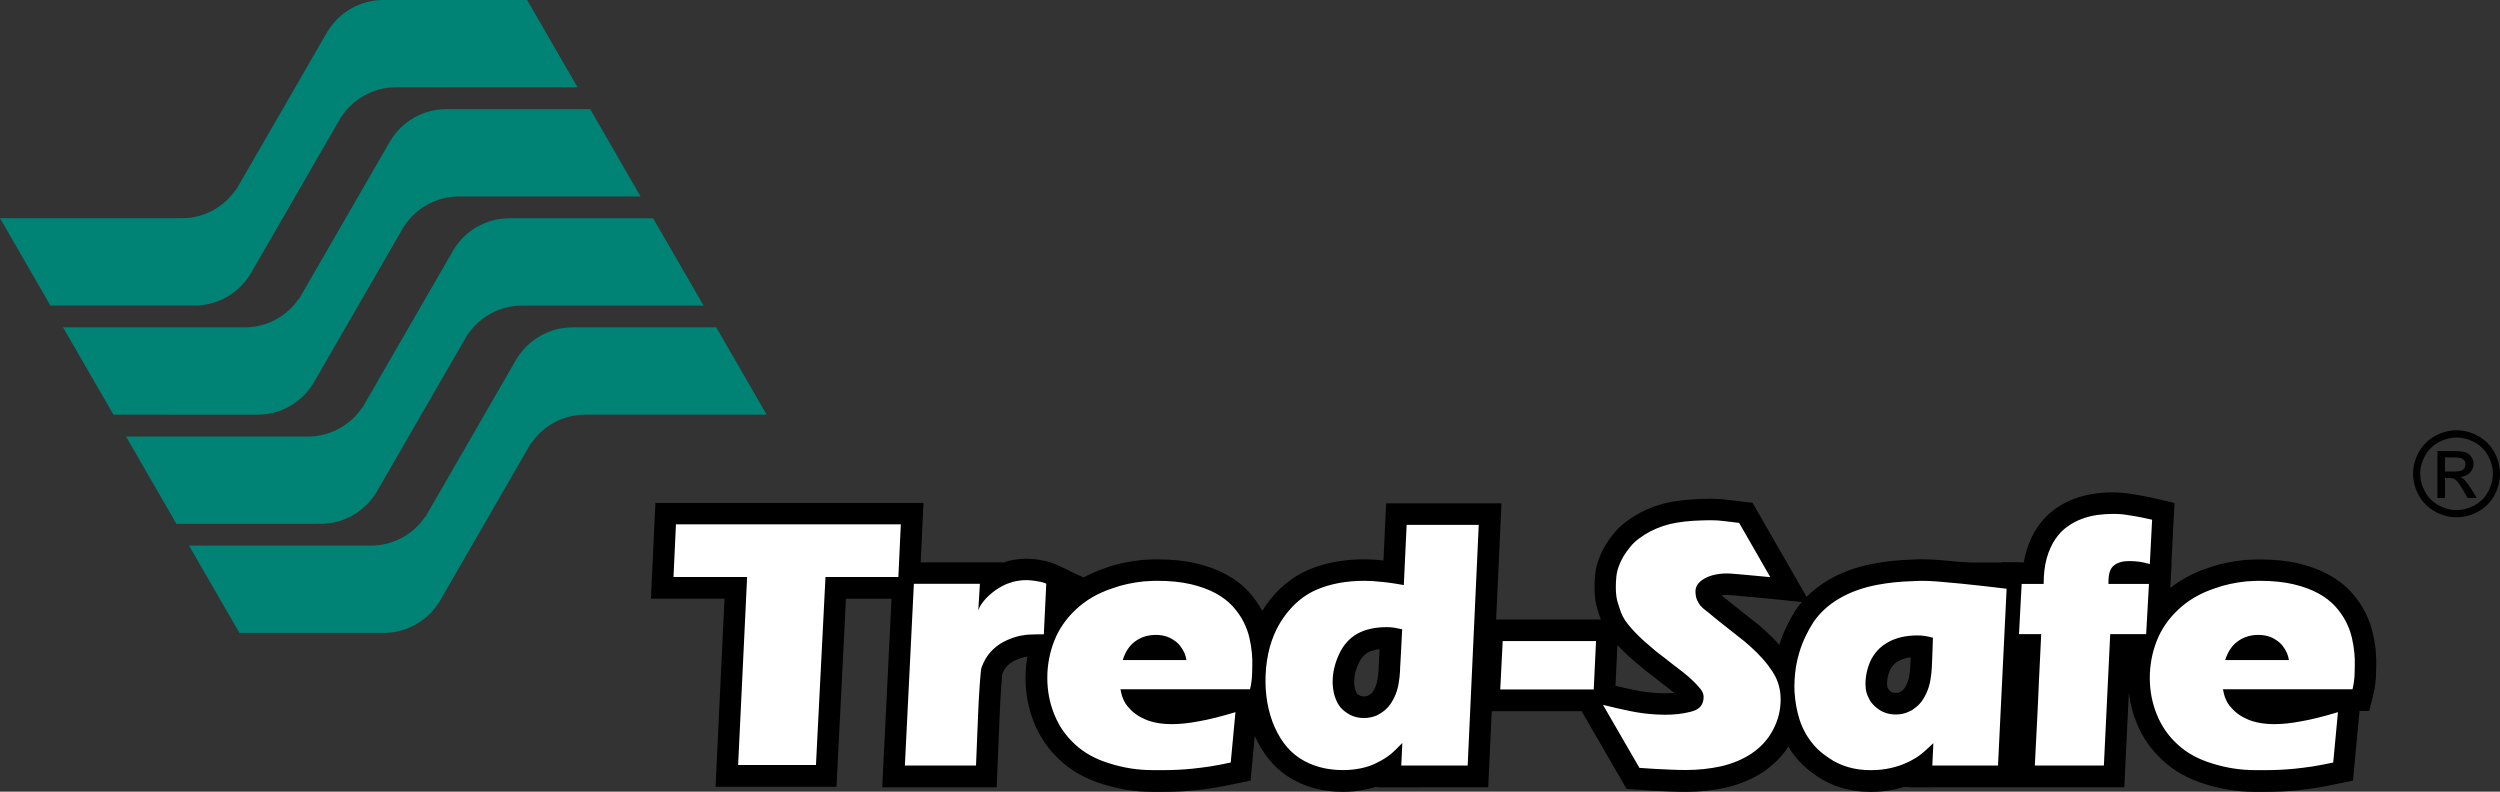
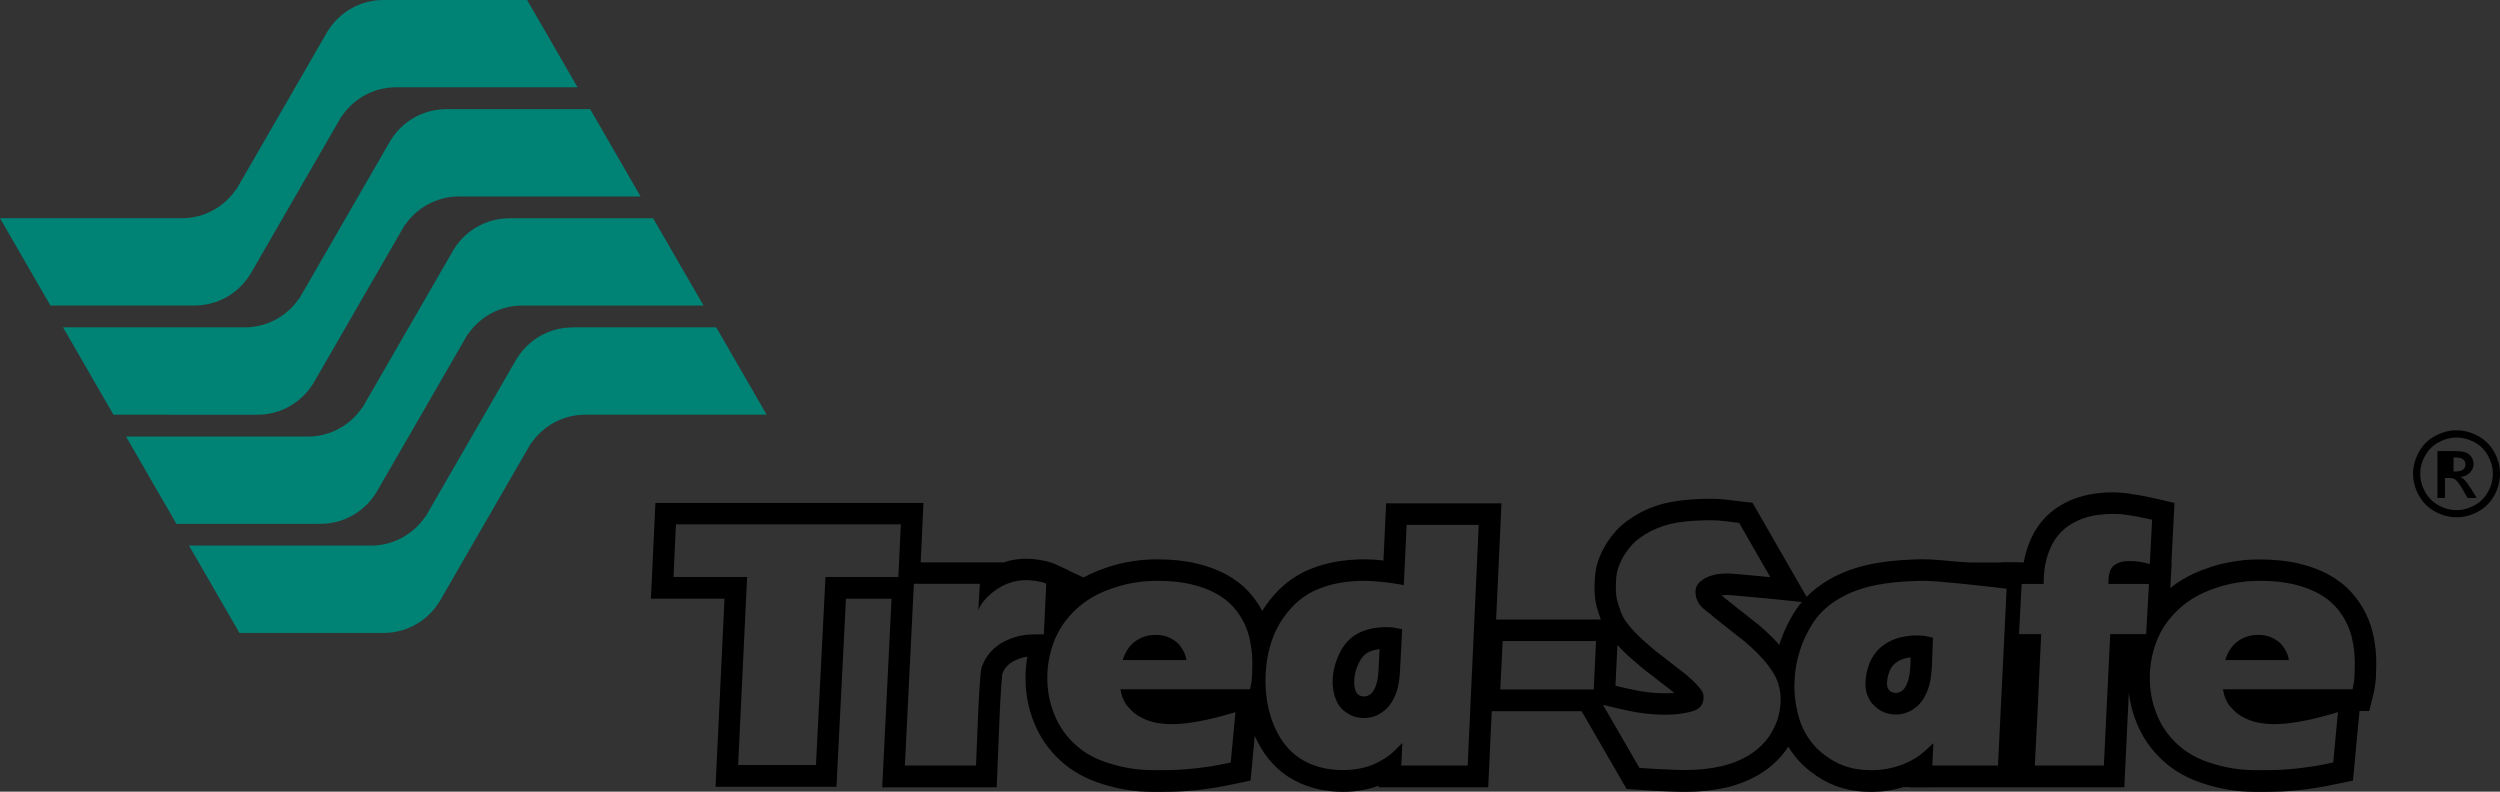
<svg xmlns="http://www.w3.org/2000/svg" version="1.1" id="Capa_1" x="0px" y="0px" viewBox="0 0 611.55 193.66" style="enable-background:new 0 0 611.55 193.66;" xml:space="preserve">
  <rect x="0" y="0" width="611.55" height="193.66" fill="#333333" stroke="none" />
  <style type="text/css"> .st0{fill:#FFFFFF;} .st1{fill:#008275;} </style>
  <g>
    <g>
-       <path class="st0" d="M551.6,191.02c-3.84,0-7.65-0.59-11.31-1.76c-3.75-1.14-6.94-2.9-9.44-5.24c-2.53-2.31-4.47-5.1-5.73-8.27 c-1.26-3.09-1.91-6.44-1.91-9.93c0-2.74,0.4-5.44,1.2-8.05h-5.7l-1.55,32.13h-22.18l0.15-2.78c0.17-3.24,0.34-6.64,0.52-10.2 c0.09-1.53,0.16-3.15,0.24-4.87c0.07-1.74,0.15-3.55,0.24-5.44c0.09-1.89,0.18-3.81,0.28-5.77c0.05-1.03,0.1-2.06,0.15-3.09h-3.71 l-1.57,32.13h-21.34l0.11-2.27c-0.62,0.38-1.31,0.76-2.08,1.14c-0.76,0.37-1.54,0.69-2.34,0.96c-0.8,0.28-1.63,0.51-2.45,0.7 c-1.71,0.39-3.47,0.58-5.24,0.58h-0.39c-4.37,0-8.26-1.14-11.56-3.39c-0.18-0.12-0.33-0.22-0.46-0.33 c-1.27-0.85-2.43-1.84-3.45-2.96c-1.97-2.17-3.44-4.71-4.35-7.56c-0.06-0.19-0.12-0.38-0.17-0.57c-0.35,1.22-0.84,2.41-1.45,3.55 c-1.35,2.64-3.41,4.92-6.1,6.75c-1.27,0.85-2.62,1.57-4.03,2.15c-1.38,0.57-2.85,1.04-4.36,1.38c-2.92,0.65-5.99,0.97-9.16,0.97 c-1.21,0-2.53-0.03-3.9-0.09c-1.33-0.06-2.56-0.12-3.68-0.17l-5.37-0.35l-11.05-19.11h-24.22l0.87-17.12h28.1l-0.74,15.63 l0.34,0.08c2.14,0.54,4.31,1.03,6.47,1.48c2.06,0.43,4.17,0.7,6.29,0.81c0.6,0.03,1.2,0.05,1.79,0.05c0.45,0,0.89-0.01,1.33-0.03 c0.99-0.04,1.98-0.15,2.94-0.33c0.37-0.07,0.79-0.16,1.21-0.26c0.29-0.07,0.58-0.16,0.86-0.27c0.12-0.05,0.21-0.11,0.29-0.18 c0.01-0.01,0.05-0.06,0.08-0.16c0.05-0.15,0.08-0.33,0.06-0.51v0c0,0-0.04-0.12-0.21-0.33c-0.56-0.68-1.18-1.34-1.84-1.95 c-0.68-0.63-1.42-1.25-2.17-1.85c-0.73-0.54-1.52-1.15-2.31-1.77c-0.75-0.6-1.5-1.18-2.24-1.75c-0.27-0.2-0.61-0.45-0.95-0.71 c-0.34-0.26-0.67-0.53-1.01-0.8c-0.99-0.84-1.81-1.54-2.47-2.12c-0.71-0.62-1.26-1.12-1.69-1.55c-0.79-0.75-1.53-1.53-2.17-2.26 c-0.65-0.75-1.23-1.49-1.72-2.21c-0.57-0.87-0.99-1.7-1.29-2.52c-0.24-0.66-0.46-1.33-0.68-2.02c-0.28-0.81-0.47-1.65-0.58-2.48 c-0.1-0.79-0.15-1.62-0.15-2.47c0-0.97,0.05-1.94,0.14-2.89c0.11-1.09,0.37-2.17,0.76-3.22c0.66-1.84,1.75-3.71,3.24-5.49 c0.71-0.88,1.6-1.73,2.61-2.48c0.93-0.69,1.96-1.34,3.07-1.94c2.36-1.21,4.82-2.02,7.38-2.44c1.25-0.21,2.69-0.38,4.28-0.48 c1.57-0.1,3.02-0.16,4.33-0.16c1.28,0,2.54,0.08,3.75,0.24c1.08,0.14,2.25,0.28,3.52,0.42l1.33,0.15l10.85,18.89l-5.12-0.52 c-1.68-0.17-3.21-0.31-4.6-0.43l-1.86-0.18c-0.6-0.05-1.16-0.1-1.69-0.15c-0.52-0.04-0.98-0.08-1.38-0.11 c-0.31-0.02-0.55-0.04-0.71-0.04c-1.79,0-3.24,0.3-4.3,0.91c-0.4,0.23-0.86,0.57-0.86,0.81c0,0.66,0.11,0.97,0.16,1.07 c0.19,0.43,0.36,0.67,0.47,0.8c0.13,0.15,0.37,0.4,0.84,0.74c0.61,0.45,1.21,0.94,1.78,1.45c0.44,0.37,1.09,0.89,1.89,1.52 l5.97,4.72c1,0.84,2.05,1.8,3.17,2.89c1.17,1.17,2.18,2.32,3.03,3.45c0.77,1.02,1.38,1.96,1.86,2.85 c0.06-0.52,0.13-1.04,0.22-1.55c0.21-1.25,0.5-2.5,0.88-3.73c0.46-1.58,1.09-3.16,1.84-4.67c0.54-1.15,1.2-2.31,1.92-3.41 c1.82-2.68,4.22-4.89,7.17-6.6c2.84-1.69,6.24-2.93,10.09-3.67c2.89-0.54,5.9-0.86,8.95-0.95c0.36-0.03,0.81-0.05,1.25-0.06 c0.45-0.01,0.91-0.02,1.36-0.02c0.55,0,1.16,0.02,1.84,0.05c0.66,0.03,1.37,0.08,2.12,0.14c1.74,0.15,3.59,0.31,5.57,0.5 c1.99,0.19,3.84,0.39,5.55,0.59c1.98,0.23,3.93,0.46,5.86,0.69l0.78,0.09l0.07-1.28h5.35c0.13-1.62,0.39-3.11,0.78-4.44 c0.59-2.06,1.41-3.85,2.42-5.34c1.04-1.52,2.26-2.79,3.65-3.77c1.32-0.94,2.73-1.68,4.19-2.22c1.43-0.53,2.9-0.89,4.38-1.09 c1.4-0.19,2.75-0.28,4.01-0.28c0.49,0,0.89,0.01,1.21,0.03l0.86,0.04c0.36,0.02,0.73,0.05,1.12,0.11 c0.35,0.05,0.78,0.12,1.31,0.21c0.98,0.14,2.04,0.32,3.06,0.53c1.02,0.21,1.91,0.4,2.68,0.58l2.15,0.5l-0.78,15.15h0.05 l-0.59,10.52c0.9-1.24,1.94-2.42,3.1-3.51c2.67-2.54,6-4.5,9.89-5.79c1.3-0.47,2.71-0.88,4.12-1.18c1.38-0.29,2.8-0.51,4.23-0.67 c0.88-0.07,1.59-0.11,2.22-0.12c0.62-0.01,1.05-0.02,1.29-0.02c3.38,0,6.38,0.31,8.92,0.91c2.57,0.61,4.83,1.44,6.71,2.47 c1.93,1.06,3.56,2.31,4.85,3.73c1.25,1.38,2.26,2.84,3.03,4.35c0.75,1.5,1.31,3.01,1.66,4.52c0.33,1.42,0.55,2.77,0.66,4.02 c0.11,1.22,0.15,2.33,0.12,3.29c-0.03,0.81-0.04,1.41-0.04,1.79c0,0.74-0.06,1.56-0.17,2.44c-0.11,0.85-0.25,1.62-0.42,2.29 l-0.5,2h-2.71l-1.65,17.47l-1.91,0.39c-0.84,0.17-1.7,0.35-2.59,0.52c-0.91,0.18-1.79,0.33-2.64,0.47 c-0.86,0.14-1.68,0.25-2.46,0.34c-0.75,0.09-1.41,0.16-1.96,0.22c-1.19,0.12-2.38,0.21-3.56,0.27c-1.2,0.06-2.42,0.09-3.65,0.09 H551.6z M547.78,171.36l0.08,0.09c0.73,0.87,1.78,1.6,3.13,2.16c1.42,0.59,3.24,0.89,5.4,0.89c0.85,0,1.79-0.05,2.78-0.16 c1.02-0.11,2.11-0.27,3.23-0.48c2.43-0.42,5.35-1.15,8.73-2.17l1.45-0.44h-24.9C547.68,171.26,547.78,171.36,547.78,171.36z M459.63,163.57c-0.16,0.43-0.31,0.94-0.43,1.48c-0.12,0.55-0.19,1.1-0.23,1.64c-0.03,0.5-0.02,1.01,0.05,1.49 c0.05,0.39,0.16,0.75,0.32,1.1l0.06,0.13c0.17,0.42,0.39,0.77,0.66,1.07c0.31,0.35,0.67,0.66,1.08,0.94 c0.74,0.48,1.61,0.72,2.63,0.72c0.75,0,1.4-0.14,1.99-0.42l0.12-0.06c0.15-0.06,0.3-0.13,0.45-0.21l0.12-0.1l0.19-0.12 c0.56-0.36,1-0.79,1.36-1.29c0.42-0.6,0.77-1.25,1.03-1.93c0.28-0.71,0.48-1.47,0.61-2.24c0.14-0.86,0.24-1.72,0.29-2.57 c0.03-0.53,0.05-1.23,0.08-2.06c0.03-0.85,0.1-3.02,0.1-3.02c-0.33-0.04-0.7-0.05-1.09-0.05c-2.34,0-4.32,0.44-5.86,1.3 c-0.78,0.44-1.43,0.94-1.94,1.49c-0.51,0.56-0.96,1.23-1.32,2C459.91,162.86,459.7,163.4,459.63,163.57z M555.43,158.83 c-0.03-0.02-0.05-0.03-0.08-0.05c-0.84-0.58-1.77-0.83-2.93-0.83c-1.25,0-2.31,0.29-3.22,0.89H555.43z M523.97,140.22 c-0.39-0.09-0.75-0.15-1.08-0.2c-0.65-0.08-1.38-0.13-2.17-0.13c-0.7,0-1.26,0.11-1.68,0.32H523.97z M328.57,191.02 c-4.64,0-8.72-1.13-12.13-3.36c-3.37-2.24-5.94-5.66-7.66-10.19c-0.73-1.98-1.24-4.06-1.54-6.22h-2.11l-1.65,17.47l-1.91,0.4 c-0.84,0.17-1.7,0.35-2.59,0.52c-0.91,0.18-1.79,0.33-2.64,0.47c-0.86,0.14-1.68,0.25-2.46,0.34c-0.75,0.09-1.41,0.16-1.96,0.22 c-1.19,0.12-2.38,0.21-3.57,0.27c-1.2,0.06-2.42,0.09-3.65,0.09h-2.8c-3.84,0-7.65-0.59-11.31-1.76c-3.75-1.14-6.94-2.9-9.44-5.24 c-2.53-2.31-4.47-5.1-5.73-8.27c-1.26-3.1-1.91-6.45-1.91-9.93c0-2.72,0.4-5.41,1.19-8H254c-0.3,0-0.58,0.01-0.84,0.02 c-0.37,0.02-0.6,0.02-0.67,0.02c-0.79,0-1.65,0.1-2.56,0.29c-1.04,0.25-2.12,0.65-3.13,1.17c-0.93,0.48-1.73,1.09-2.44,1.86 c-0.38,0.4-0.7,0.83-0.97,1.28c-0.29,0.49-0.54,1.04-0.77,1.64c-0.02,0.09-0.06,0.34-0.1,0.86c-0.07,0.77-0.15,1.74-0.23,2.89 c-0.08,1.14-0.16,2.41-0.23,3.79c-0.07,1.4-0.14,2.82-0.19,4.27c-0.15,3.43-0.3,7.24-0.47,11.46l-0.1,2.53h-22.7l2.28-46.13 h-16.43l-2.33,46H177.8l2.2-46h-18l0.85-18.15h60.29l-0.68,14.56h20.06l-0.11,1.78c0.46-0.31,0.95-0.6,1.45-0.86 c0.53-0.3,1.13-0.58,1.74-0.8c0.52-0.19,1.06-0.37,1.6-0.52l0.1-0.03c1.24-0.31,2.53-0.47,3.83-0.47c0.24,0,0.61,0.02,1.08,0.05 c0.45,0.03,0.94,0.09,1.47,0.17c0.51,0.08,1.02,0.17,1.54,0.28c0.68,0.15,1.29,0.35,1.83,0.6l1.61,0.75l-0.47,9.59 c0.9-1.24,1.93-2.4,3.09-3.49c2.67-2.54,6-4.5,9.89-5.79c1.3-0.47,2.71-0.88,4.12-1.18c1.38-0.29,2.8-0.51,4.23-0.67 c0.87-0.07,1.59-0.11,2.22-0.12c0.62-0.01,1.05-0.02,1.29-0.02c3.38,0,6.38,0.31,8.92,0.91c2.57,0.61,4.83,1.44,6.71,2.47 c1.93,1.06,3.56,2.31,4.85,3.73c1.24,1.38,2.26,2.84,3.03,4.35c0.76,1.49,1.31,3.01,1.66,4.52c0.08,0.34,0.15,0.68,0.22,1.02 c0.78-2.45,1.87-4.68,3.25-6.68c2.58-3.74,5.77-6.43,9.5-8c3.64-1.54,7.87-2.32,12.57-2.32c1.49,0,2.99,0.09,4.45,0.27 c0.72,0.06,1.5,0.15,2.36,0.27c0.11,0.01,0.22,0.03,0.33,0.05l0.67-14.29h22.94l-2.96,64.16h-21.52l0.1-2.13c0,0,0,0,0,0 c-0.56,0.35-1.19,0.7-1.88,1.05c-1.36,0.74-2.92,1.3-4.64,1.67C331.93,190.85,330.24,191.02,328.57,191.02z M278.09,171.36 l0.08,0.09c0.73,0.87,1.78,1.6,3.13,2.16c1.42,0.59,3.24,0.9,5.4,0.9c0.85,0,1.79-0.05,2.78-0.16c1.02-0.11,2.11-0.27,3.23-0.48 c2.43-0.42,5.35-1.15,8.73-2.17l1.45-0.44h-24.9C277.99,171.26,278.09,171.36,278.09,171.36z M328.62,167.22 c0.05,0.61,0.13,1.18,0.23,1.71c0.09,0.45,0.22,0.87,0.42,1.27l0.06,0.13c0.33,0.8,0.87,1.42,1.65,1.9l0.1,0.06 c0.71,0.48,1.56,0.71,2.62,0.71c0.69,0,1.34-0.13,1.98-0.38c0.17-0.1,0.33-0.19,0.5-0.27c0.09-0.05,0.19-0.11,0.29-0.19l0.09-0.06 c0.56-0.36,1-0.79,1.35-1.29c0.42-0.6,0.77-1.25,1.04-1.92c0.28-0.7,0.48-1.44,0.61-2.22c0.14-0.85,0.24-1.69,0.29-2.48 c0-0.31,0.02-0.71,0.05-1.19c0.03-0.45,0.06-0.95,0.08-1.49l0.17-3.43c0.04-0.65,0.08-1.3,0.11-1.96 c-0.32-0.03-0.68-0.05-1.05-0.05c-2.36,0-4.34,0.43-5.89,1.27c-1.44,0.81-2.56,2.08-3.39,3.87c-0.87,1.88-1.31,3.77-1.31,5.61 V167.22z M285.75,158.83c-0.03-0.02-0.05-0.03-0.08-0.05c-0.84-0.58-1.77-0.83-2.93-0.83c-1.25,0-2.31,0.29-3.22,0.89H285.75z" />
      <path d="M516.8,125.71c0.43,0,0.79,0.01,1.08,0.02c0.29,0.01,0.57,0.03,0.86,0.04c0.29,0.01,0.59,0.04,0.9,0.09 c0.32,0.04,0.72,0.11,1.21,0.19c1.01,0.14,2,0.32,2.99,0.52c0.99,0.2,1.86,0.39,2.61,0.56l-0.56,10.85 c-1.01-0.29-1.89-0.48-2.65-0.58c-0.76-0.1-1.6-0.15-2.52-0.15c-1.52,0-2.74,0.37-3.66,1.12c-0.86,0.69-1.29,2-1.29,3.92v0.56 h9.91l-0.69,12.28h-8.79l-1.55,32.13h-16.89c0.17-3.25,0.34-6.65,0.52-10.21c0.09-1.52,0.16-3.15,0.24-4.89 c0.07-1.74,0.15-3.55,0.24-5.43c0.09-1.88,0.18-3.8,0.28-5.75c0.1-1.95,0.19-3.9,0.28-5.86h-5.43l0.65-12.28h5.38 c0-2.44,0.26-4.56,0.77-6.35c0.52-1.79,1.21-3.32,2.07-4.59c0.86-1.26,1.86-2.3,2.99-3.1c1.13-0.8,2.33-1.44,3.57-1.89 c1.25-0.46,2.52-0.78,3.81-0.95C514.43,125.8,515.65,125.71,516.8,125.71 M418.46,127.26c1.18,0,2.31,0.07,3.4,0.22 c1.09,0.14,2.28,0.29,3.57,0.43l7.62,13.27c-1.7-0.17-3.25-0.32-4.65-0.43c-0.6-0.06-1.21-0.11-1.83-0.17 c-0.62-0.06-1.19-0.11-1.72-0.15c-0.53-0.04-1-0.08-1.4-0.11c-0.4-0.03-0.7-0.04-0.9-0.04c-2.27,0-4.14,0.42-5.6,1.25 c-1.46,0.83-2.2,1.87-2.2,3.1c0,0.86,0.13,1.58,0.39,2.15c0.26,0.57,0.55,1.05,0.86,1.42c0.32,0.37,0.75,0.76,1.29,1.16 c0.54,0.4,1.08,0.83,1.59,1.29c0.52,0.43,1.18,0.97,2,1.62c0.82,0.65,1.77,1.4,2.86,2.26l3.1,2.45c0.89,0.75,1.88,1.65,2.97,2.71 c1.06,1.06,1.98,2.11,2.76,3.14c0.77,1.03,1.38,1.98,1.81,2.84c0.43,0.92,0.73,1.8,0.9,2.63c0.2,0.8,0.3,1.75,0.3,2.84 c0,2.61-0.62,5.07-1.85,7.37c-1.18,2.3-2.93,4.24-5.26,5.81c-1.12,0.75-2.3,1.38-3.55,1.89c-1.25,0.52-2.56,0.93-3.94,1.25 c-2.73,0.6-5.59,0.9-8.57,0.9c-1.21,0-2.47-0.03-3.79-0.09c-1.32-0.06-2.54-0.12-3.66-0.17c-1.32-0.09-2.63-0.17-3.92-0.26 l-8.92-15.42c2.18,0.55,4.37,1.05,6.57,1.51c2.2,0.46,4.43,0.75,6.7,0.86c0.64,0.03,1.28,0.05,1.92,0.05 c0.48,0,0.96-0.01,1.44-0.03c1.12-0.04,2.23-0.17,3.32-0.37c0.43-0.09,0.87-0.18,1.31-0.28c0.44-0.1,0.88-0.24,1.29-0.41 c0.42-0.17,0.78-0.41,1.1-0.71c0.32-0.3,0.56-0.68,0.73-1.14c0.2-0.57,0.27-1.14,0.22-1.7c-0.06-0.56-0.32-1.13-0.77-1.7 c-0.66-0.8-1.36-1.55-2.11-2.24c-0.75-0.69-1.52-1.35-2.33-1.98c-0.78-0.57-1.54-1.16-2.31-1.77c-0.76-0.6-1.51-1.19-2.26-1.77 c-0.32-0.23-0.63-0.47-0.95-0.71s-0.63-0.5-0.95-0.75c-0.95-0.8-1.75-1.49-2.41-2.07c-0.66-0.57-1.18-1.05-1.55-1.42 c-0.78-0.75-1.46-1.46-2.05-2.13c-0.59-0.67-1.1-1.33-1.53-1.96c-0.43-0.66-0.76-1.31-0.99-1.94c-0.23-0.63-0.45-1.28-0.65-1.94 c-0.23-0.66-0.39-1.33-0.47-2c-0.09-0.67-0.13-1.39-0.13-2.13c0-0.89,0.04-1.77,0.13-2.63c0.09-0.86,0.29-1.71,0.6-2.54 c0.57-1.61,1.51-3.19,2.8-4.74c0.6-0.75,1.32-1.43,2.15-2.05c0.83-0.62,1.75-1.2,2.76-1.74c2.07-1.06,4.25-1.78,6.55-2.15 c1.18-0.2,2.52-0.35,4.03-0.45C415.81,127.32,417.2,127.26,418.46,127.26 M220.36,128.26l-0.6,12.88h-17.83l-2.33,46h-19.04 l2.2-46h-18.01l0.6-12.88H220.36 M361.73,128.38l-2.71,58.88h-16.24l0.26-5.51c-0.58,0.57-1.1,1.1-1.57,1.57 c-0.47,0.47-0.93,0.88-1.36,1.23c-0.43,0.35-0.9,0.68-1.4,0.99c-0.5,0.32-1.07,0.63-1.7,0.95c-1.15,0.63-2.47,1.1-3.96,1.42 c-1.49,0.32-2.99,0.47-4.48,0.47c-4.14,0-7.7-0.98-10.68-2.93c-2.9-1.92-5.11-4.9-6.63-8.92c-1.46-3.99-1.98-8.39-1.55-13.18 c0.46-4.74,1.84-8.77,4.14-12.1c2.3-3.33,5.08-5.69,8.36-7.06c3.33-1.41,7.18-2.11,11.54-2.11c1.41,0,2.8,0.09,4.18,0.26 c0.69,0.06,1.45,0.14,2.28,0.26c0.83,0.11,1.89,0.29,3.19,0.52l0.69-14.73H361.73 M333.69,175.64c1.09,0,2.14-0.22,3.14-0.65 c0.2-0.11,0.39-0.22,0.58-0.32c0.19-0.1,0.38-0.22,0.58-0.37c0.83-0.54,1.52-1.21,2.07-1.98c0.55-0.78,0.99-1.6,1.34-2.48 c0.35-0.88,0.6-1.79,0.75-2.76c0.16-0.96,0.27-1.9,0.32-2.82c0-0.29,0.01-0.66,0.04-1.12c0.03-0.46,0.06-0.96,0.09-1.51 c0.03-0.55,0.06-1.11,0.09-1.7c0.03-0.59,0.06-1.17,0.09-1.74c0.09-1.35,0.16-2.77,0.22-4.26c-0.75-0.17-1.4-0.3-1.96-0.39 c-0.56-0.09-1.17-0.13-1.83-0.13c-2.82,0-5.2,0.53-7.15,1.59c-1.95,1.09-3.46,2.78-4.52,5.08c-1.03,2.24-1.55,4.48-1.55,6.72v0.52 c0.06,0.75,0.15,1.45,0.28,2.11c0.13,0.66,0.34,1.29,0.62,1.89c0.54,1.32,1.45,2.37,2.71,3.14 C330.75,175.25,332.11,175.64,333.69,175.64 M251.12,141.91c0.2,0,0.5,0.01,0.88,0.04c0.39,0.03,0.81,0.08,1.27,0.15 c0.46,0.07,0.93,0.16,1.4,0.26c0.47,0.1,0.9,0.24,1.27,0.41l-0.6,12.4h-1.34c-0.34,0-0.67,0.01-0.97,0.02s-0.48,0.02-0.54,0.02 c-0.98,0-2.01,0.12-3.1,0.34c-1.32,0.32-2.58,0.78-3.79,1.4c-1.21,0.62-2.27,1.43-3.19,2.43c-0.49,0.52-0.92,1.09-1.29,1.72 c-0.37,0.63-0.7,1.34-0.99,2.11c-0.09,0.2-0.17,0.7-0.24,1.49c-0.07,0.79-0.15,1.77-0.24,2.93c-0.09,1.16-0.16,2.45-0.24,3.86 c-0.07,1.41-0.14,2.84-0.19,4.31c-0.14,3.42-0.3,7.24-0.47,11.46h-17.4l2.2-44.45h16.15l-0.39,6.5c0.17-0.52,0.41-1,0.71-1.44 c0.3-0.44,0.61-0.85,0.93-1.21c0.32-0.36,0.62-0.67,0.93-0.95c0.3-0.27,0.54-0.48,0.71-0.62c0.75-0.63,1.58-1.19,2.5-1.68 c0.46-0.26,0.93-0.47,1.4-0.65c0.47-0.17,0.95-0.33,1.44-0.47C248.97,142.04,250.03,141.91,251.12,141.91 M552.73,142.08 c3.19,0,5.96,0.28,8.31,0.84c2.36,0.56,4.37,1.3,6.05,2.22c1.68,0.92,3.06,1.98,4.16,3.19c1.09,1.21,1.97,2.46,2.63,3.77 c0.66,1.31,1.14,2.61,1.44,3.92c0.3,1.31,0.5,2.53,0.6,3.66c0.1,1.13,0.14,2.13,0.11,2.97c-0.03,0.85-0.04,1.47-0.04,1.87 c0,0.63-0.05,1.33-0.15,2.09c-0.1,0.76-0.22,1.43-0.37,2h-31.7c0.06,0.23,0.1,0.42,0.13,0.56c0.06,0.37,0.1,0.57,0.13,0.6 c0.06,0.23,0.12,0.45,0.19,0.65c0.07,0.2,0.15,0.4,0.24,0.6c0.17,0.4,0.37,0.77,0.58,1.12c0.22,0.34,0.48,0.67,0.8,0.99 c1.01,1.21,2.38,2.18,4.14,2.91s3.89,1.1,6.42,1.1c0.95,0,1.97-0.06,3.06-0.17c1.09-0.11,2.24-0.29,3.45-0.52 c2.5-0.43,5.5-1.18,9-2.24l-1.16,12.32c-0.83,0.17-1.69,0.34-2.56,0.52c-0.88,0.17-1.72,0.32-2.54,0.45 c-0.82,0.13-1.6,0.24-2.35,0.32c-0.75,0.09-1.39,0.16-1.94,0.22c-1.15,0.12-2.29,0.2-3.42,0.26c-1.13,0.06-2.3,0.09-3.51,0.09 h-2.8c-3.59,0-7.09-0.55-10.51-1.64c-3.42-1.03-6.23-2.59-8.44-4.65c-2.27-2.07-3.96-4.51-5.08-7.32 c-1.15-2.81-1.72-5.8-1.72-8.96c0-3.1,0.56-6.1,1.68-9c1.12-2.87,2.87-5.43,5.26-7.67c2.41-2.3,5.38-4.03,8.92-5.21 c1.26-0.46,2.54-0.82,3.83-1.1c1.29-0.27,2.61-0.48,3.96-0.62c0.75-0.06,1.41-0.09,2-0.11 C552.09,142.09,552.49,142.08,552.73,142.08 M544.33,161.47h15.59c-0.06-0.32-0.12-0.6-0.19-0.86c-0.07-0.26-0.17-0.53-0.28-0.82 c-0.29-0.66-0.65-1.26-1.08-1.81c-0.43-0.55-0.96-1.02-1.59-1.42c-1.21-0.83-2.66-1.25-4.35-1.25c-1.78,0-3.35,0.45-4.7,1.34 c-1.38,0.89-2.41,2.21-3.1,3.96c-0.06,0.14-0.11,0.29-0.15,0.43C544.43,161.18,544.38,161.32,544.33,161.47 M470.24,142.08 c0.52,0,1.09,0.01,1.72,0.04c0.63,0.03,1.31,0.07,2.02,0.13c1.72,0.14,3.57,0.31,5.53,0.5c1.97,0.19,3.8,0.38,5.49,0.58 c1.98,0.23,3.93,0.46,5.86,0.69l-2.11,43.25h-16.07l0.26-5.47c-0.2,0.17-0.4,0.35-0.58,0.52c-0.19,0.17-0.37,0.35-0.54,0.52 c-0.32,0.32-0.63,0.6-0.95,0.86c-0.32,0.26-0.6,0.5-0.86,0.73c-0.8,0.66-1.88,1.32-3.23,1.98c-0.66,0.32-1.34,0.6-2.05,0.84 c-0.7,0.24-1.43,0.45-2.18,0.62c-1.52,0.34-3.07,0.52-4.65,0.52h-0.22h-0.17c-3.85,0-7.21-0.98-10.08-2.93 c-0.17-0.11-0.29-0.2-0.35-0.26c-1.15-0.75-2.18-1.62-3.1-2.63c-1.72-1.89-2.99-4.09-3.79-6.59c-0.66-2.1-1.06-4.32-1.21-6.68 c0-0.23-0.01-0.43-0.02-0.6c-0.01-0.17-0.02-0.43-0.02-0.78c0-0.17,0-0.31,0-0.41c0-0.1,0.01-0.19,0.02-0.26 c0.01-0.07,0.02-0.16,0.02-0.28c0-0.11,0-0.29,0-0.52c0.06-1.18,0.18-2.33,0.37-3.47c0.19-1.13,0.45-2.26,0.8-3.38 c0.43-1.47,0.99-2.89,1.68-4.26c0.52-1.09,1.11-2.14,1.77-3.14c1.58-2.33,3.68-4.25,6.29-5.77c2.61-1.55,5.7-2.67,9.26-3.36 c2.76-0.52,5.6-0.82,8.53-0.9c0.43-0.03,0.85-0.05,1.27-0.06C469.38,142.09,469.81,142.08,470.24,142.08 M463.78,174.78 c1.15,0,2.2-0.23,3.14-0.69c0.2-0.09,0.4-0.18,0.6-0.28c0.2-0.1,0.39-0.22,0.56-0.37c0.83-0.54,1.52-1.21,2.07-1.98 c0.55-0.78,0.99-1.61,1.34-2.5c0.35-0.89,0.6-1.81,0.75-2.76c0.16-0.95,0.27-1.9,0.32-2.84c0.03-0.57,0.06-1.28,0.09-2.13 c0.03-0.85,0.06-1.66,0.09-2.43c0.03-0.92,0.06-1.85,0.09-2.8c-0.75-0.2-1.4-0.34-1.96-0.43c-0.56-0.09-1.17-0.13-1.83-0.13 c-2.81,0-5.2,0.55-7.15,1.64c-1.03,0.57-1.9,1.25-2.61,2.02c-0.7,0.77-1.3,1.68-1.79,2.71c-0.06,0.14-0.11,0.27-0.15,0.39 c-0.04,0.12-0.09,0.24-0.15,0.39c-0.23,0.6-0.42,1.24-0.56,1.92c-0.14,0.68-0.24,1.35-0.28,2.02c-0.04,0.68-0.02,1.34,0.06,2 c0.09,0.66,0.27,1.29,0.56,1.89c0.29,0.69,0.66,1.29,1.12,1.81c0.46,0.52,0.99,0.98,1.59,1.38 C460.89,174.39,462.25,174.78,463.78,174.78 M283.04,142.08c3.19,0,5.96,0.28,8.31,0.84c2.36,0.56,4.37,1.3,6.05,2.22 c1.68,0.92,3.06,1.98,4.16,3.19c1.09,1.21,1.97,2.46,2.63,3.77c0.66,1.31,1.14,2.61,1.44,3.92c0.3,1.31,0.5,2.53,0.6,3.66 c0.1,1.13,0.14,2.13,0.11,2.97c-0.03,0.85-0.04,1.47-0.04,1.87c0,0.63-0.05,1.33-0.15,2.09c-0.1,0.76-0.22,1.43-0.37,2h-31.7 c0.06,0.23,0.1,0.42,0.13,0.56c0.06,0.37,0.1,0.57,0.13,0.6c0.06,0.23,0.12,0.45,0.19,0.65c0.07,0.2,0.15,0.4,0.24,0.6 c0.17,0.4,0.37,0.77,0.58,1.12c0.22,0.34,0.48,0.67,0.8,0.99c1.01,1.21,2.38,2.18,4.14,2.91c1.75,0.73,3.89,1.1,6.42,1.1 c0.95,0,1.97-0.06,3.06-0.17c1.09-0.11,2.24-0.29,3.45-0.52c2.5-0.43,5.5-1.18,9-2.24l-1.16,12.32c-0.83,0.17-1.69,0.34-2.56,0.52 c-0.88,0.17-1.72,0.32-2.54,0.45c-0.82,0.13-1.6,0.24-2.35,0.32c-0.75,0.09-1.39,0.16-1.94,0.22c-1.15,0.12-2.29,0.2-3.42,0.26 c-1.13,0.06-2.3,0.09-3.51,0.09h-2.8c-3.59,0-7.09-0.55-10.51-1.64c-3.42-1.03-6.23-2.59-8.44-4.65 c-2.27-2.07-3.96-4.51-5.08-7.32c-1.15-2.81-1.72-5.8-1.72-8.96c0-3.1,0.56-6.1,1.68-9c1.12-2.87,2.87-5.43,5.26-7.67 c2.41-2.3,5.38-4.03,8.92-5.21c1.26-0.46,2.54-0.82,3.83-1.1c1.29-0.27,2.61-0.48,3.96-0.62c0.75-0.06,1.41-0.09,2-0.11 C282.4,142.09,282.81,142.08,283.04,142.08 M274.64,161.47h15.59c-0.06-0.32-0.12-0.6-0.19-0.86c-0.07-0.26-0.17-0.53-0.28-0.82 c-0.29-0.66-0.65-1.26-1.08-1.81c-0.43-0.55-0.96-1.02-1.59-1.42c-1.21-0.83-2.66-1.25-4.35-1.25c-1.78,0-3.35,0.45-4.7,1.34 c-1.38,0.89-2.41,2.21-3.1,3.96c-0.06,0.14-0.11,0.29-0.15,0.43C274.75,161.18,274.69,161.32,274.64,161.47 M390.42,156.81 l-0.56,11.84h-22.87l0.6-11.84H390.42 M516.8,120.44c-1.37,0-2.84,0.1-4.36,0.31c-1.66,0.22-3.32,0.63-4.93,1.22 c-1.68,0.62-3.29,1.47-4.8,2.54c-1.64,1.16-3.09,2.66-4.3,4.43c-1.17,1.72-2.11,3.77-2.78,6.1c-0.23,0.8-0.42,1.65-0.57,2.54 h-0.52h-5l-0.05,0.96c-1.27-0.15-2.56-0.3-3.86-0.45c-1.71-0.2-3.6-0.4-5.6-0.59c-1.99-0.19-3.85-0.35-5.59-0.5 c-0.78-0.06-1.52-0.11-2.22-0.14c-0.74-0.03-1.38-0.05-1.97-0.05c-0.49,0-0.97,0.01-1.44,0.02c-0.45,0.02-0.9,0.04-1.35,0.07 c-3.16,0.1-6.27,0.43-9.25,0.99c-4.17,0.81-7.86,2.15-10.98,4.01c-1.98,1.16-3.76,2.53-5.3,4.1l-4.28-7.44l-7.62-13.27l-1.33-2.32 l-2.66-0.29c-1.27-0.14-2.44-0.28-3.46-0.42c-1.32-0.17-2.7-0.26-4.09-0.26c-1.37,0-2.89,0.05-4.51,0.16 c-1.67,0.11-3.21,0.28-4.56,0.52c-2.79,0.45-5.52,1.35-8.07,2.66l-0.05,0.03l-0.05,0.03c-1.22,0.66-2.35,1.38-3.38,2.14 c-1.18,0.88-2.22,1.87-3.09,2.94c-1.66,2-2.89,4.1-3.67,6.26c-0.47,1.25-0.77,2.54-0.9,3.84c-0.1,1.04-0.16,2.1-0.16,3.15 c0,0.96,0.06,1.9,0.17,2.8c0.13,1,0.36,1.99,0.69,2.96c0.21,0.7,0.44,1.39,0.69,2.06h-1.14h-22.83h-1.65l1.06-22.91l0.25-5.52 h-5.52h-17.66h-5.03l-0.24,5.03l-0.42,8.95c-1.53-0.18-3.09-0.28-4.65-0.28c-5.05,0-9.63,0.85-13.6,2.53 c-4.2,1.77-7.78,4.77-10.65,8.93c-0.26,0.38-0.51,0.76-0.75,1.16c-0.85-1.61-1.95-3.17-3.27-4.63c-1.48-1.64-3.34-3.08-5.53-4.28 c-2.09-1.14-4.57-2.06-7.37-2.72c-2.74-0.65-5.95-0.98-9.53-0.98c-0.25,0-0.7,0.01-1.35,0.02c-0.69,0.02-1.45,0.06-2.29,0.12 l-0.08,0.01l-0.08,0.01c-1.51,0.16-3.03,0.4-4.49,0.71c-1.52,0.32-3.02,0.75-4.48,1.28c-3.44,1.16-6.49,2.79-9.1,4.88l0.04-0.8 l0.17-3.55l-3.23-1.49c-0.72-0.33-1.52-0.6-2.38-0.78c-0.56-0.12-1.13-0.22-1.68-0.31c-0.63-0.1-1.18-0.16-1.71-0.2 c-0.52-0.04-0.92-0.06-1.26-0.06c-1.52,0-3.02,0.18-4.47,0.55l-0.11,0.03l-0.11,0.03c-0.39,0.11-0.77,0.23-1.14,0.36l0-0.06h-5.6 h-14.5l0.42-9.04l0.26-5.52h-5.53h-55.01h-5.03l-0.24,5.03l-0.6,12.88l-0.26,5.52h5.53h12.47l-1.93,40.48l-0.26,5.53h5.53h19.04 h5.01l0.25-5.01l2.07-40.99h11.15l-2.01,40.6l-0.27,5.53h5.54h17.4h5.06l0.21-5.06c0.17-4.22,0.33-8.03,0.47-11.45 c0.06-1.46,0.12-2.88,0.19-4.26c0.07-1.36,0.15-2.61,0.23-3.73c0.08-1.13,0.16-2.08,0.23-2.84c0.02-0.18,0.03-0.32,0.04-0.42 c0.15-0.36,0.3-0.69,0.47-0.97c0.17-0.29,0.37-0.55,0.58-0.78l0.03-0.03l0.03-0.04c0.49-0.54,1.05-0.97,1.7-1.3 c0.8-0.41,1.66-0.73,2.54-0.95c0.27-0.05,0.53-0.1,0.79-0.13c-0.3,1.72-0.46,3.47-0.46,5.24c0,3.83,0.71,7.52,2.12,10.95 c1.39,3.49,3.54,6.61,6.39,9.2c2.78,2.6,6.3,4.55,10.45,5.81c3.91,1.24,7.97,1.87,12.08,1.87h2.8c1.27,0,2.54-0.03,3.77-0.09 c1.24-0.06,2.48-0.16,3.69-0.28c0.59-0.06,1.25-0.14,2.02-0.22c0.82-0.09,1.68-0.21,2.56-0.35c0.9-0.14,1.82-0.31,2.74-0.49 c0.89-0.18,1.76-0.35,2.61-0.53l3.82-0.79l0.37-3.88l0.67-7.06c1.9,4.29,4.59,7.61,8.01,9.88c3.88,2.53,8.44,3.81,13.6,3.81 c1.85,0,3.73-0.2,5.57-0.59c1.1-0.23,2.15-0.54,3.13-0.91l-0.02,0.38h5.53h16.24h5.04l0.23-5.03l0.63-13.58h2.07h19.92l0.67,1.16 l8.92,15.42l1.41,2.44l2.81,0.19l3.05,0.2l0.87,0.06l0.04,0l0.04,0c1.13,0.06,2.36,0.11,3.69,0.17c1.42,0.06,2.77,0.09,4.02,0.09 c3.36,0,6.62-0.35,9.71-1.03c1.7-0.39,3.31-0.9,4.82-1.53c1.56-0.65,3.06-1.45,4.46-2.38c2.51-1.7,4.53-3.75,6.05-6.11 c0.76,1.25,1.64,2.42,2.62,3.51c1.15,1.26,2.44,2.37,3.85,3.32c0.17,0.13,0.35,0.26,0.55,0.4c3.74,2.54,8.12,3.82,13.02,3.82h0.17 h0.22c1.96,0,3.92-0.22,5.81-0.65c0.94-0.22,1.86-0.48,2.74-0.78c0.24-0.08,0.48-0.17,0.72-0.26l-0.03,0.57h5.53h16.07h3.44h5.56 h16.89h5.03l0.24-5.02l0.87-18.09c0.31,2.54,0.94,5,1.9,7.34c1.39,3.5,3.55,6.61,6.39,9.21c2.78,2.59,6.3,4.55,10.45,5.81 c3.91,1.24,7.97,1.87,12.07,1.87h2.8c1.27,0,2.54-0.03,3.77-0.09c1.24-0.06,2.48-0.16,3.69-0.28c0.59-0.06,1.25-0.14,2.02-0.22 c0.82-0.09,1.68-0.21,2.56-0.35c0.9-0.14,1.82-0.31,2.74-0.49c0.89-0.18,1.76-0.35,2.61-0.53l3.82-0.79l0.37-3.88l1.16-12.32 l0.08-0.82h2.37l1-4c0.19-0.77,0.35-1.62,0.48-2.59c0.13-1,0.2-1.91,0.2-2.78c0-0.36,0.01-0.93,0.04-1.69 c0.04-1.07-0.01-2.28-0.12-3.62c-0.12-1.38-0.36-2.85-0.72-4.38c-0.39-1.71-1.02-3.43-1.87-5.11c-0.87-1.72-2.02-3.38-3.42-4.93 c-1.48-1.64-3.35-3.08-5.53-4.28c-2.09-1.14-4.57-2.06-7.37-2.72c-2.74-0.65-5.95-0.98-9.53-0.98c-0.25,0-0.7,0.01-1.35,0.02 c-0.69,0.02-1.45,0.06-2.29,0.12l-0.08,0.01l-0.08,0.01c-1.51,0.16-3.03,0.4-4.49,0.71c-1.52,0.32-3.02,0.75-4.48,1.28 c-3.42,1.15-6.46,2.77-9.06,4.84l0.04-0.64l0.31-5.57h-0.06l0.52-10.18l0.23-4.42l-4.31-1c-0.77-0.18-1.67-0.37-2.74-0.59 c-1.05-0.21-2.13-0.4-3.22-0.56c-0.53-0.09-0.98-0.16-1.33-0.21c-0.46-0.06-0.91-0.1-1.35-0.13l-0.44-0.02l-0.42-0.02 C517.76,120.45,517.32,120.44,516.8,120.44L516.8,120.44z M421.12,145.64c0.4-0.06,0.87-0.09,1.44-0.09c0.12,0,0.3,0.01,0.54,0.03 c0.38,0.03,0.83,0.06,1.35,0.1c0.51,0.04,1.07,0.09,1.67,0.15l1.82,0.17l0.03,0l0.03,0c1.38,0.11,2.91,0.25,4.55,0.42l8.23,0.84 c-0.54,0.63-1.04,1.29-1.5,1.98l-0.02,0.03l-0.02,0.03c-0.78,1.18-1.48,2.44-2.1,3.73c-0.75,1.51-1.39,3.09-1.88,4.7 c-0.52-0.59-1.08-1.18-1.66-1.77l-0.03-0.03l-0.03-0.03c-1.17-1.14-2.27-2.14-3.25-2.97l-0.06-0.05l-0.06-0.05l-3.1-2.45 l-2.87-2.26c-0.76-0.6-1.37-1.09-1.84-1.48C421.93,146.3,421.53,145.96,421.12,145.64L421.12,145.64z M395.18,167.76l0.47-9.97 c0.54,0.58,1.12,1.18,1.76,1.79c0.46,0.46,1.04,0.99,1.78,1.64c0.67,0.58,1.49,1.29,2.46,2.11l0.04,0.03l0.04,0.03 c0.35,0.29,0.71,0.57,1.06,0.85c0.34,0.26,0.67,0.51,1.01,0.76c0.71,0.55,1.42,1.1,2.14,1.68c0.79,0.63,1.59,1.24,2.38,1.82 c0.41,0.33,0.82,0.66,1.22,1.01c-0.32,0.03-0.65,0.05-0.98,0.06c-0.41,0.02-0.82,0.02-1.23,0.02c-0.55,0-1.1-0.01-1.65-0.04 c-1.99-0.1-3.97-0.35-5.9-0.76C398.26,168.47,396.72,168.13,395.18,167.76L395.18,167.76z M334.6,159.62 c0.78-0.42,1.74-0.7,2.87-0.84l-0.04,0.9l-0.08,1.68c-0.03,0.52-0.06,1.01-0.08,1.46c-0.03,0.49-0.05,0.9-0.05,1.25 c-0.05,0.69-0.13,1.42-0.26,2.17c-0.1,0.59-0.25,1.14-0.46,1.67c-0.19,0.49-0.43,0.94-0.74,1.38c-0.16,0.23-0.37,0.42-0.64,0.6 l-0.1,0.06l-0.1,0.07c-0.12,0.06-0.24,0.13-0.36,0.2c-0.28,0.1-0.56,0.14-0.87,0.14c-0.76,0-1.05-0.2-1.14-0.26l-0.1-0.06 l-0.1-0.06c-0.36-0.22-0.49-0.41-0.59-0.66l-0.05-0.13l-0.06-0.13c-0.1-0.2-0.16-0.41-0.21-0.64c-0.08-0.4-0.14-0.84-0.18-1.31 v-0.3c0-1.48,0.35-2.96,1.07-4.51C332.9,161.04,333.65,160.17,334.6,159.62L334.6,159.62z M462.32,163.93 c0.25-0.5,0.54-0.94,0.86-1.29c0.32-0.35,0.74-0.67,1.27-0.96c0.8-0.45,1.79-0.74,2.94-0.88c0,0.08-0.01,0.17-0.01,0.25 c-0.03,0.8-0.05,1.47-0.08,2.02c-0.05,0.75-0.13,1.51-0.26,2.26c-0.1,0.59-0.26,1.17-0.47,1.72c-0.19,0.5-0.43,0.94-0.73,1.37 c-0.16,0.23-0.37,0.42-0.64,0.6l-0.26,0.17l0,0c-0.03,0.01-0.05,0.02-0.08,0.04l-0.12,0.05l-0.12,0.06 c-0.22,0.11-0.5,0.16-0.84,0.16c-0.62,0-0.97-0.16-1.21-0.3c-0.21-0.14-0.39-0.3-0.54-0.47c-0.07-0.08-0.13-0.19-0.19-0.33 l-0.05-0.13l-0.06-0.12c-0.05-0.1-0.08-0.19-0.09-0.3c-0.04-0.32-0.05-0.65-0.03-0.99c0.03-0.42,0.09-0.84,0.17-1.26 c0.08-0.4,0.19-0.77,0.32-1.1c0.07-0.17,0.13-0.32,0.18-0.46C462.29,164.01,462.3,163.97,462.32,163.93L462.32,163.93z" />
    </g>
    <g>
      <path class="st1" d="M102.63,152.19l-1.67,0.96C101.54,152.87,102.1,152.55,102.63,152.19z" />
      <path class="st1" d="M47.54,74.74c0.01,0,0.03,0,0.04,0c5.74,0,10.76-3.03,13.59-7.57l0.01,0.01l22.41-38.81 c0.01,0.01,0.03,0.02,0.04,0.03c2.88-4.25,7.74-7.04,13.25-7.05h44.4L128.95,0H93.83v0c-0.01,0-0.03,0-0.04,0 C88.05,0,83.03,3.03,80.2,7.57l-0.01-0.01l-22.4,38.81c-0.02-0.01-0.03-0.03-0.05-0.04c-2.88,4.25-7.74,7.04-13.25,7.05H0 l12.33,21.36L47.54,74.74L47.54,74.74z" />
      <path class="st1" d="M62.94,101.45c0.01,0,0.03,0,0.04,0c5.74,0,10.76-3.03,13.59-7.57l0.01,0.01l22.41-38.81 c0.01,0.01,0.03,0.02,0.04,0.03c2.88-4.25,7.74-7.04,13.25-7.05h44.42l-12.33-21.36h-35.14v0c-0.01,0-0.03,0-0.04,0 c-5.74,0-10.76,3.03-13.59,7.57l-0.01-0.01l-22.4,38.81c-0.02-0.01-0.03-0.03-0.05-0.04c-2.88,4.25-7.74,7.04-13.25,7.05H15.42 l12.33,21.36L62.94,101.45L62.94,101.45z" />
      <path class="st1" d="M78.36,128.14c0.01,0,0.03,0,0.04,0c5.74,0,10.76-3.03,13.59-7.57l0.01,0.01l22.41-38.81 c0.01,0.01,0.03,0.02,0.04,0.03c2.88-4.25,7.74-7.04,13.25-7.05h44.41L159.77,53.4h-35.12v0c-0.01,0-0.03,0-0.04,0 c-5.74,0-10.76,3.03-13.59,7.57L88.62,99.78c-0.02-0.01-0.03-0.03-0.05-0.04c-2.88,4.25-7.74,7.04-13.25,7.05H30.83l12.33,21.36 L78.36,128.14L78.36,128.14z" />
      <path class="st1" d="M140.09,80.09L140.09,80.09c-0.01,0-0.03,0-0.04,0c-5.74,0-10.76,3.03-13.59,7.57l-0.01-0.01l-22.4,38.81 c-0.02-0.01-0.03-0.03-0.05-0.04c-2.88,4.25-7.74,7.04-13.25,7.05H46.24l12.33,21.36H93.8v0c0.01,0,0.03,0,0.04,0 c2.56,0,4.98-0.61,7.13-1.68l1.67-0.96c1.93-1.28,3.57-2.96,4.8-4.93l0.01,0.01l22.41-38.81c0.01,0.01,0.03,0.02,0.04,0.03 c2.88-4.25,7.74-7.04,13.25-7.05h44.39l-12.33-21.36H140.09z" />
    </g>
    <g>
-       <path d="M600.92,105.26c1.78,0,3.53,0.46,5.23,1.37c1.7,0.92,3.02,2.23,3.98,3.93c0.95,1.71,1.43,3.49,1.43,5.34 c0,1.83-0.47,3.6-1.4,5.29c-0.93,1.7-2.25,3.01-3.93,3.94c-1.69,0.93-3.45,1.4-5.29,1.4s-3.61-0.47-5.3-1.4 c-1.69-0.94-3-2.25-3.94-3.94c-0.94-1.69-1.41-3.46-1.41-5.29c0-1.85,0.48-3.63,1.43-5.34c0.95-1.71,2.28-3.02,3.99-3.93 C597.38,105.72,599.13,105.26,600.92,105.26z M600.92,107.02c-1.5,0-2.95,0.39-4.36,1.15c-1.42,0.77-2.52,1.86-3.32,3.28 s-1.2,2.91-1.2,4.45c0,1.53,0.39,3,1.18,4.41c0.78,1.41,1.88,2.5,3.29,3.29c1.41,0.79,2.88,1.18,4.42,1.18 c1.53,0,3-0.39,4.41-1.18c1.41-0.79,2.51-1.88,3.29-3.29c0.78-1.4,1.17-2.87,1.17-4.41c0-1.54-0.4-3.02-1.19-4.45 c-0.8-1.43-1.9-2.52-3.32-3.28C603.85,107.41,602.4,107.02,600.92,107.02z M596.25,121.79v-11.45h3.93c1.35,0,2.32,0.11,2.92,0.32 c0.6,0.21,1.08,0.58,1.44,1.11c0.36,0.53,0.54,1.09,0.54,1.68c0,0.84-0.3,1.57-0.9,2.18c-0.6,0.62-1.39,0.97-2.38,1.05 c0.4,0.17,0.73,0.37,0.97,0.61c0.46,0.45,1.03,1.21,1.7,2.27l1.39,2.24h-2.26l-1.02-1.8c-0.8-1.42-1.44-2.31-1.93-2.67 c-0.34-0.26-0.83-0.4-1.48-0.4h-1.08v4.87H596.25z M598.1,115.35h2.24c1.07,0,1.8-0.16,2.19-0.48c0.39-0.32,0.58-0.75,0.58-1.27 c0-0.34-0.09-0.64-0.28-0.91c-0.19-0.27-0.45-0.47-0.78-0.6c-0.33-0.13-0.95-0.2-1.86-0.2h-2.1V115.35z" />
+       <path d="M600.92,105.26c1.78,0,3.53,0.46,5.23,1.37c1.7,0.92,3.02,2.23,3.98,3.93c0.95,1.71,1.43,3.49,1.43,5.34 c0,1.83-0.47,3.6-1.4,5.29c-0.93,1.7-2.25,3.01-3.93,3.94c-1.69,0.93-3.45,1.4-5.29,1.4s-3.61-0.47-5.3-1.4 c-1.69-0.94-3-2.25-3.94-3.94c-0.94-1.69-1.41-3.46-1.41-5.29c0-1.85,0.48-3.63,1.43-5.34c0.95-1.71,2.28-3.02,3.99-3.93 C597.38,105.72,599.13,105.26,600.92,105.26z M600.92,107.02c-1.5,0-2.95,0.39-4.36,1.15c-1.42,0.77-2.52,1.86-3.32,3.28 s-1.2,2.91-1.2,4.45c0,1.53,0.39,3,1.18,4.41c0.78,1.41,1.88,2.5,3.29,3.29c1.41,0.79,2.88,1.18,4.42,1.18 c1.53,0,3-0.39,4.41-1.18c1.41-0.79,2.51-1.88,3.29-3.29c0.78-1.4,1.17-2.87,1.17-4.41c0-1.54-0.4-3.02-1.19-4.45 c-0.8-1.43-1.9-2.52-3.32-3.28C603.85,107.41,602.4,107.02,600.92,107.02z M596.25,121.79v-11.45h3.93c1.35,0,2.32,0.11,2.92,0.32 c0.6,0.21,1.08,0.58,1.44,1.11c0.36,0.53,0.54,1.09,0.54,1.68c0,0.84-0.3,1.57-0.9,2.18c-0.6,0.62-1.39,0.97-2.38,1.05 c0.4,0.17,0.73,0.37,0.97,0.61c0.46,0.45,1.03,1.21,1.7,2.27l1.39,2.24h-2.26l-1.02-1.8c-0.8-1.42-1.44-2.31-1.93-2.67 c-0.34-0.26-0.83-0.4-1.48-0.4h-1.08v4.87H596.25z M598.1,115.35h2.24c1.07,0,1.8-0.16,2.19-0.48c0.39-0.32,0.58-0.75,0.58-1.27 c0-0.34-0.09-0.64-0.28-0.91c-0.19-0.27-0.45-0.47-0.78-0.6c-0.33-0.13-0.95-0.2-1.86-0.2V115.35z" />
    </g>
    <rect x="260.14" y="140.2" transform="matrix(0.907 0.421 -0.421 0.907 84.237 -97.221)" width="4.63" height="4.2" />
    <rect x="477.65" y="137.6" width="16.17" height="1.68" />
    <rect x="456.73" y="190.86" width="16.17" height="1.68" />
-     <rect x="330.98" y="190.86" width="16.17" height="1.68" />
  </g>
</svg>